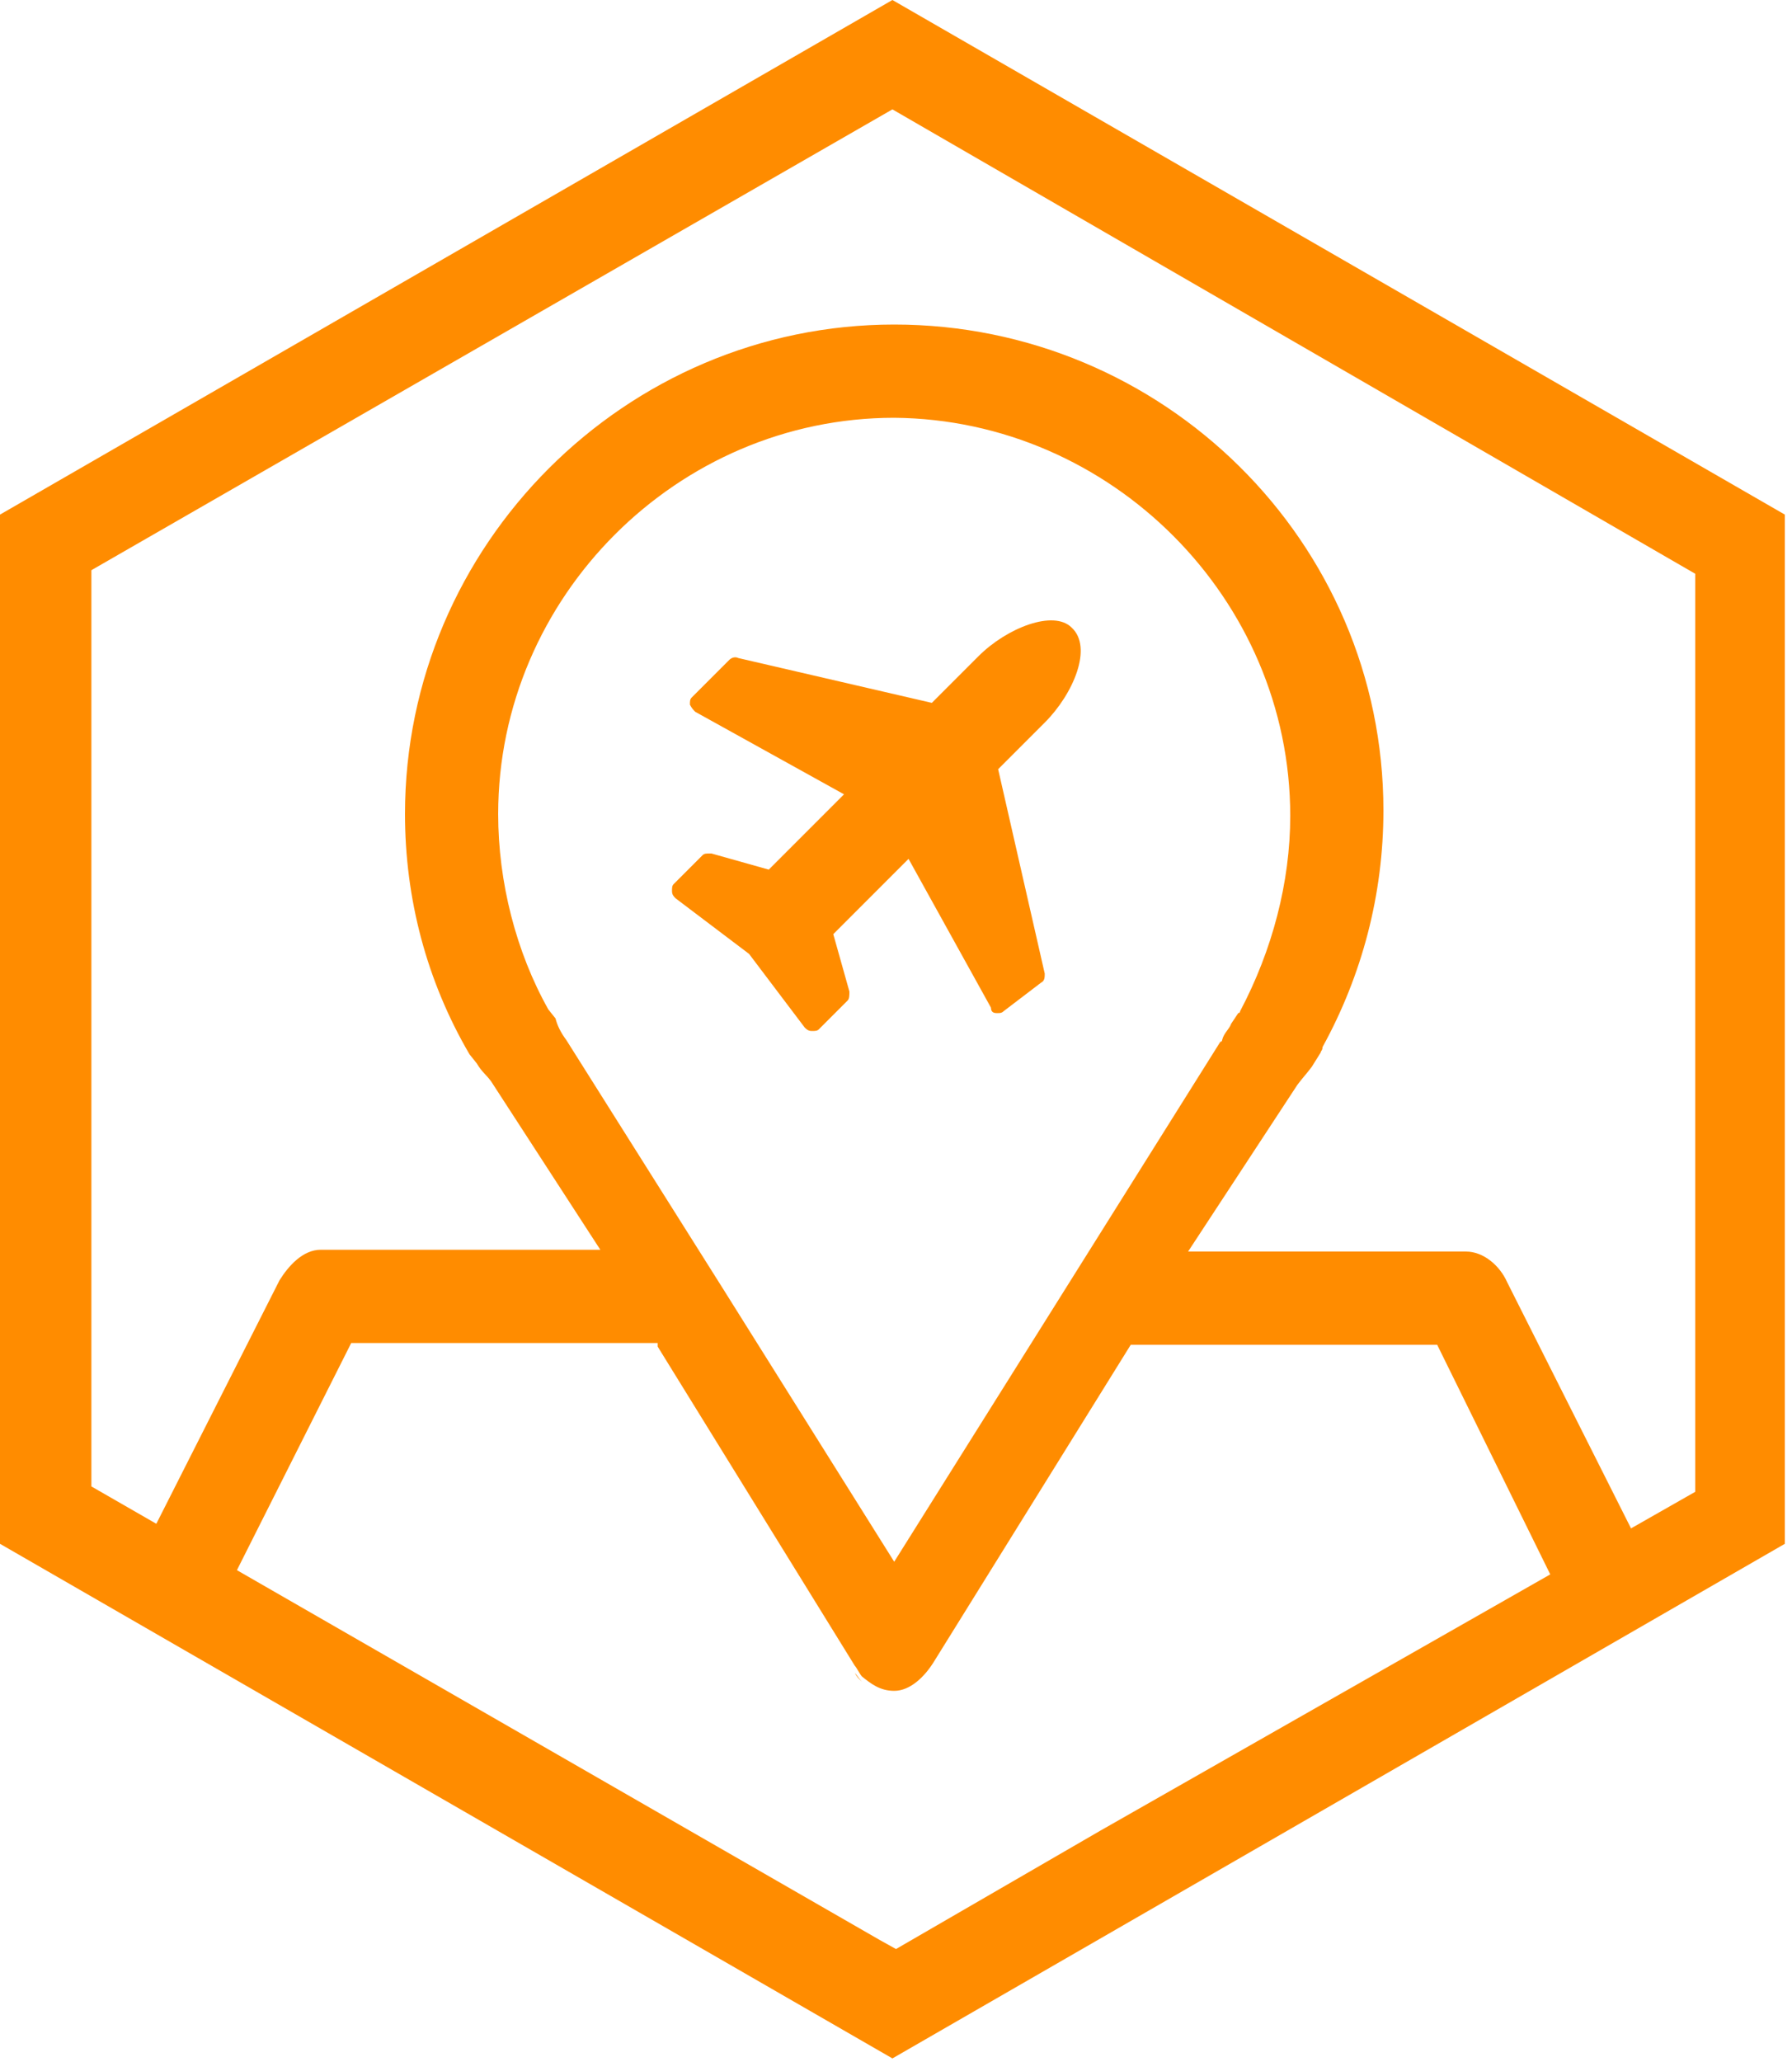
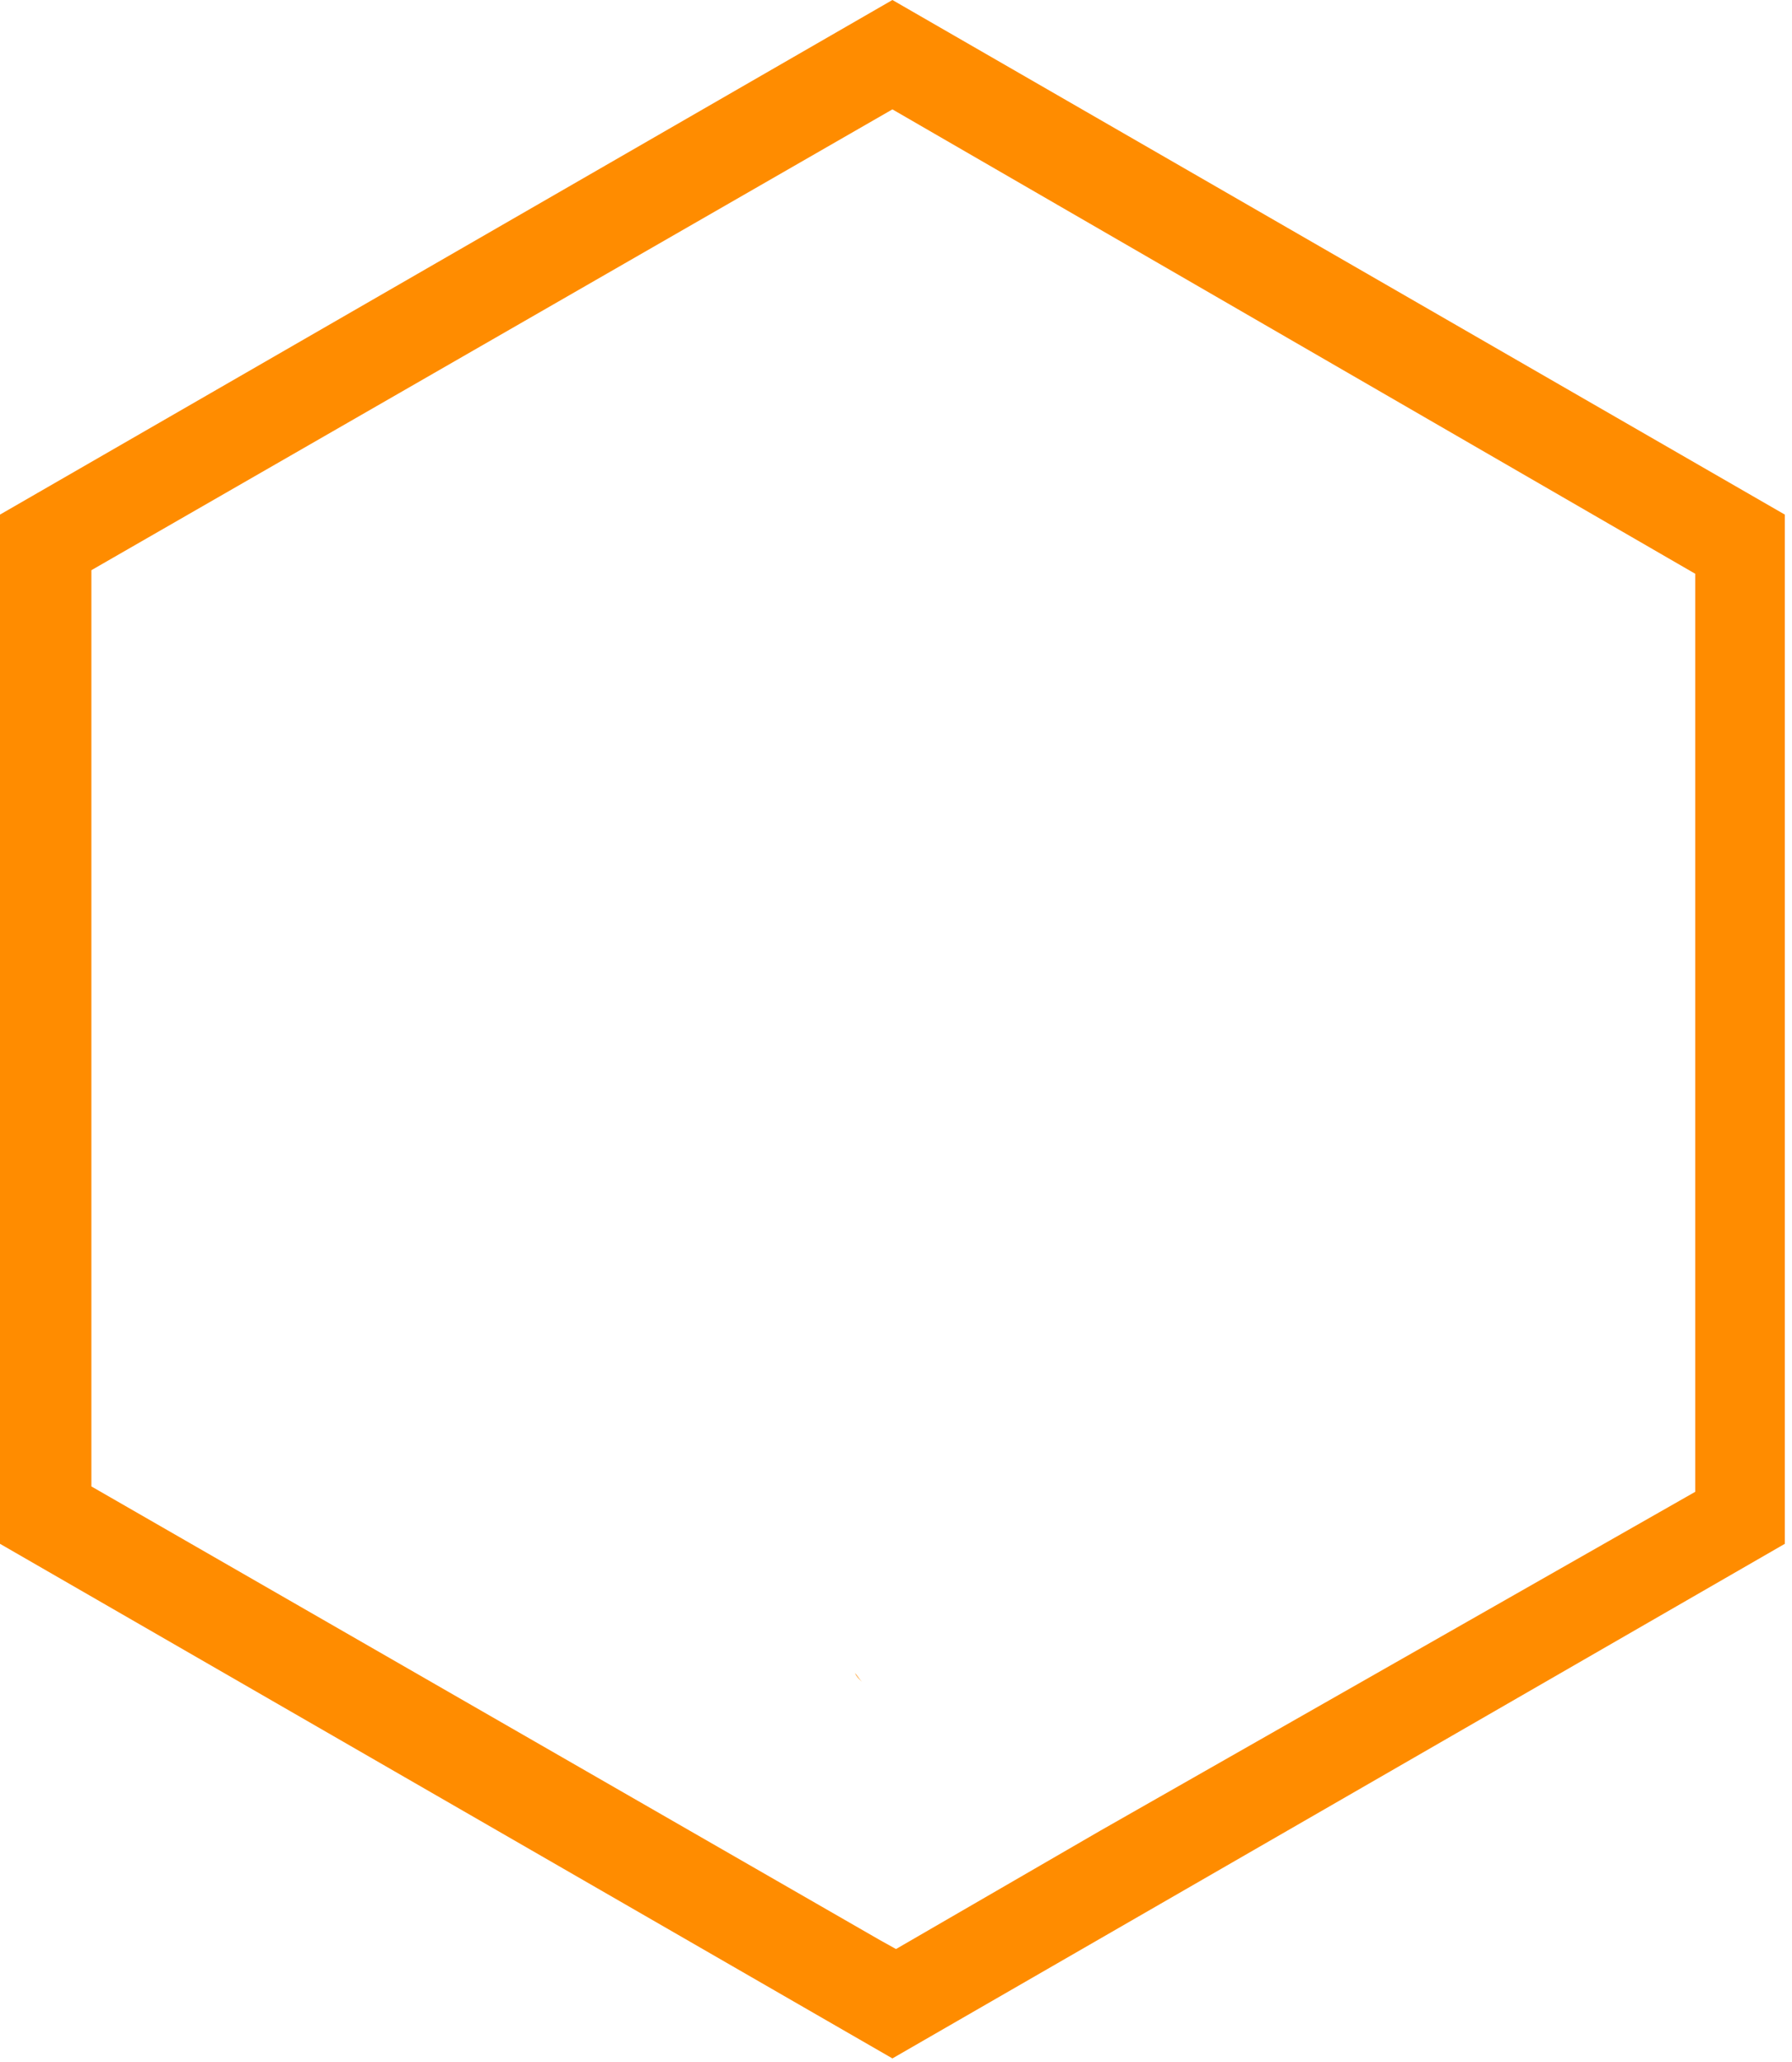
<svg xmlns="http://www.w3.org/2000/svg" width="100" height="115" fill="none">
  <path d="M49.8 0L0 28.7v57.4l49.8 28.7 49.8-28.7V28.7L49.8 0zm44.8 34.4V83.2l-33.2 18.9-11.4 6.6-.9-.5-44-25.3V31.8L49.8 6.1 94.6 32v2.4z" fill="#ff8c00" />
  <path d="M47.7 93.3l-11-17.6 11 17.6c.1.1.3.4.4.5-.2-.2-.3-.3-.4-.5z" fill="#ff8c00" />
-   <path d="M36.7 75.1l11 17.8c.1.1.3.5.4.6.5.4 1 .8 1.8.8.9 0 1.7-.8 2.2-1.6l11-17.7h17.1L87 88.8c1.2-1.1 2.7-2.1 4.4-2.8l-7.3-14.5c-.4-.9-1.3-1.7-2.3-1.7H66.3l6.1-9.3c.3-.4.5-.6.8-1l.5-.8c0-.1.1-.1.1-.3 2.2-4 3.4-8.5 3.4-13.2 0-15-12.3-27.1-27.3-27.1S22.6 30.4 22.6 45.4c0 4.7 1.2 9.3 3.6 13.4l.4.5c.3.5.5.6.8 1l6.1 9.4H17.9c-1 0-1.8.9-2.3 1.7l-8.1 16c1.7.5 3.3 1.2 4.8 2l7.3-14.5h17.1v.2zM31.6 58c-.3-.4-.5-.8-.6-1.2l-.4-.5c-1.8-3.2-2.8-7.1-2.8-10.9 0-12.1 10-22.1 22.1-22.1C62 23.4 72 33.4 72 45.5c0 3.7-1 7.5-2.8 10.9 0 0 0 .1-.1.1l-.4.6c-.1.3-.4.5-.5.9 0 0 0 .1-.1.1l-18.2 29-9.6-15.3L31.6 58z" fill="#ff8c00" />
-   <path d="M58.3 40.3l-2.6 2.6 2.6 11.4c0 .2 0 .4-.2.5L56 56.4c-.1.1-.2.1-.3.1h-.1c-.2 0-.3-.1-.3-.3l-4.6-8.3-4.2 4.2.9 3.2c0 .2 0 .4-.1.5l-1.6 1.6c-.1.1-.2.1-.4.1s-.3-.1-.4-.2l-3.1-4.1-4.1-3.1c-.1-.1-.2-.2-.2-.4s0-.3.1-.4l1.6-1.6c.1-.1.2-.1.4-.1h.1l3.2.9 4.2-4.2-8.3-4.6c-.1-.1-.2-.2-.3-.4 0-.2 0-.3.1-.4l2.1-2.1c.1-.1.3-.2.5-.1L52 39.2l2.6-2.6c1.6-1.6 4.2-2.6 5.2-1.6 1.2 1.1.1 3.7-1.5 5.3z" fill="#ff8c00" />
</svg>